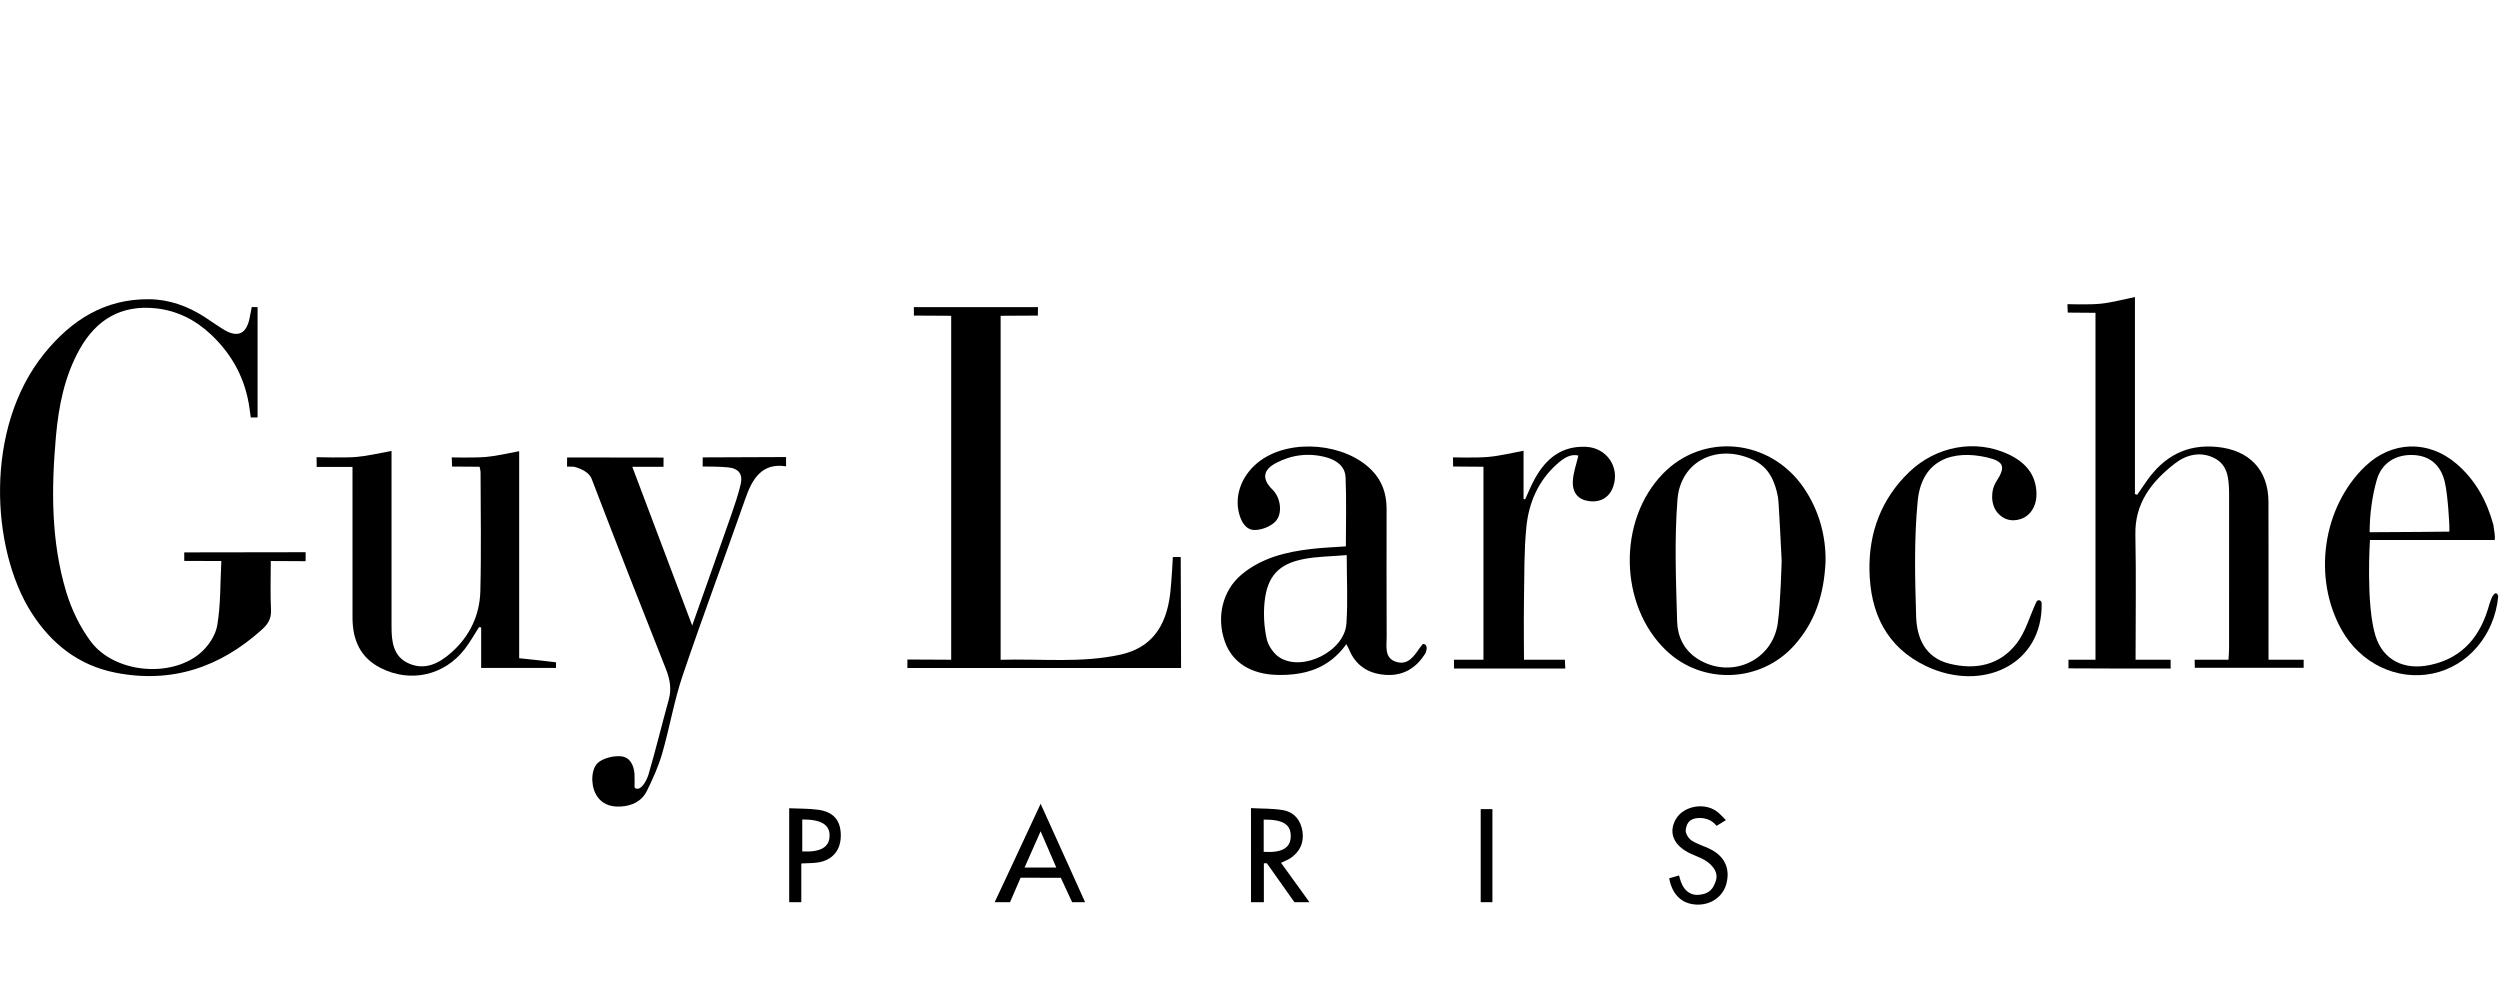
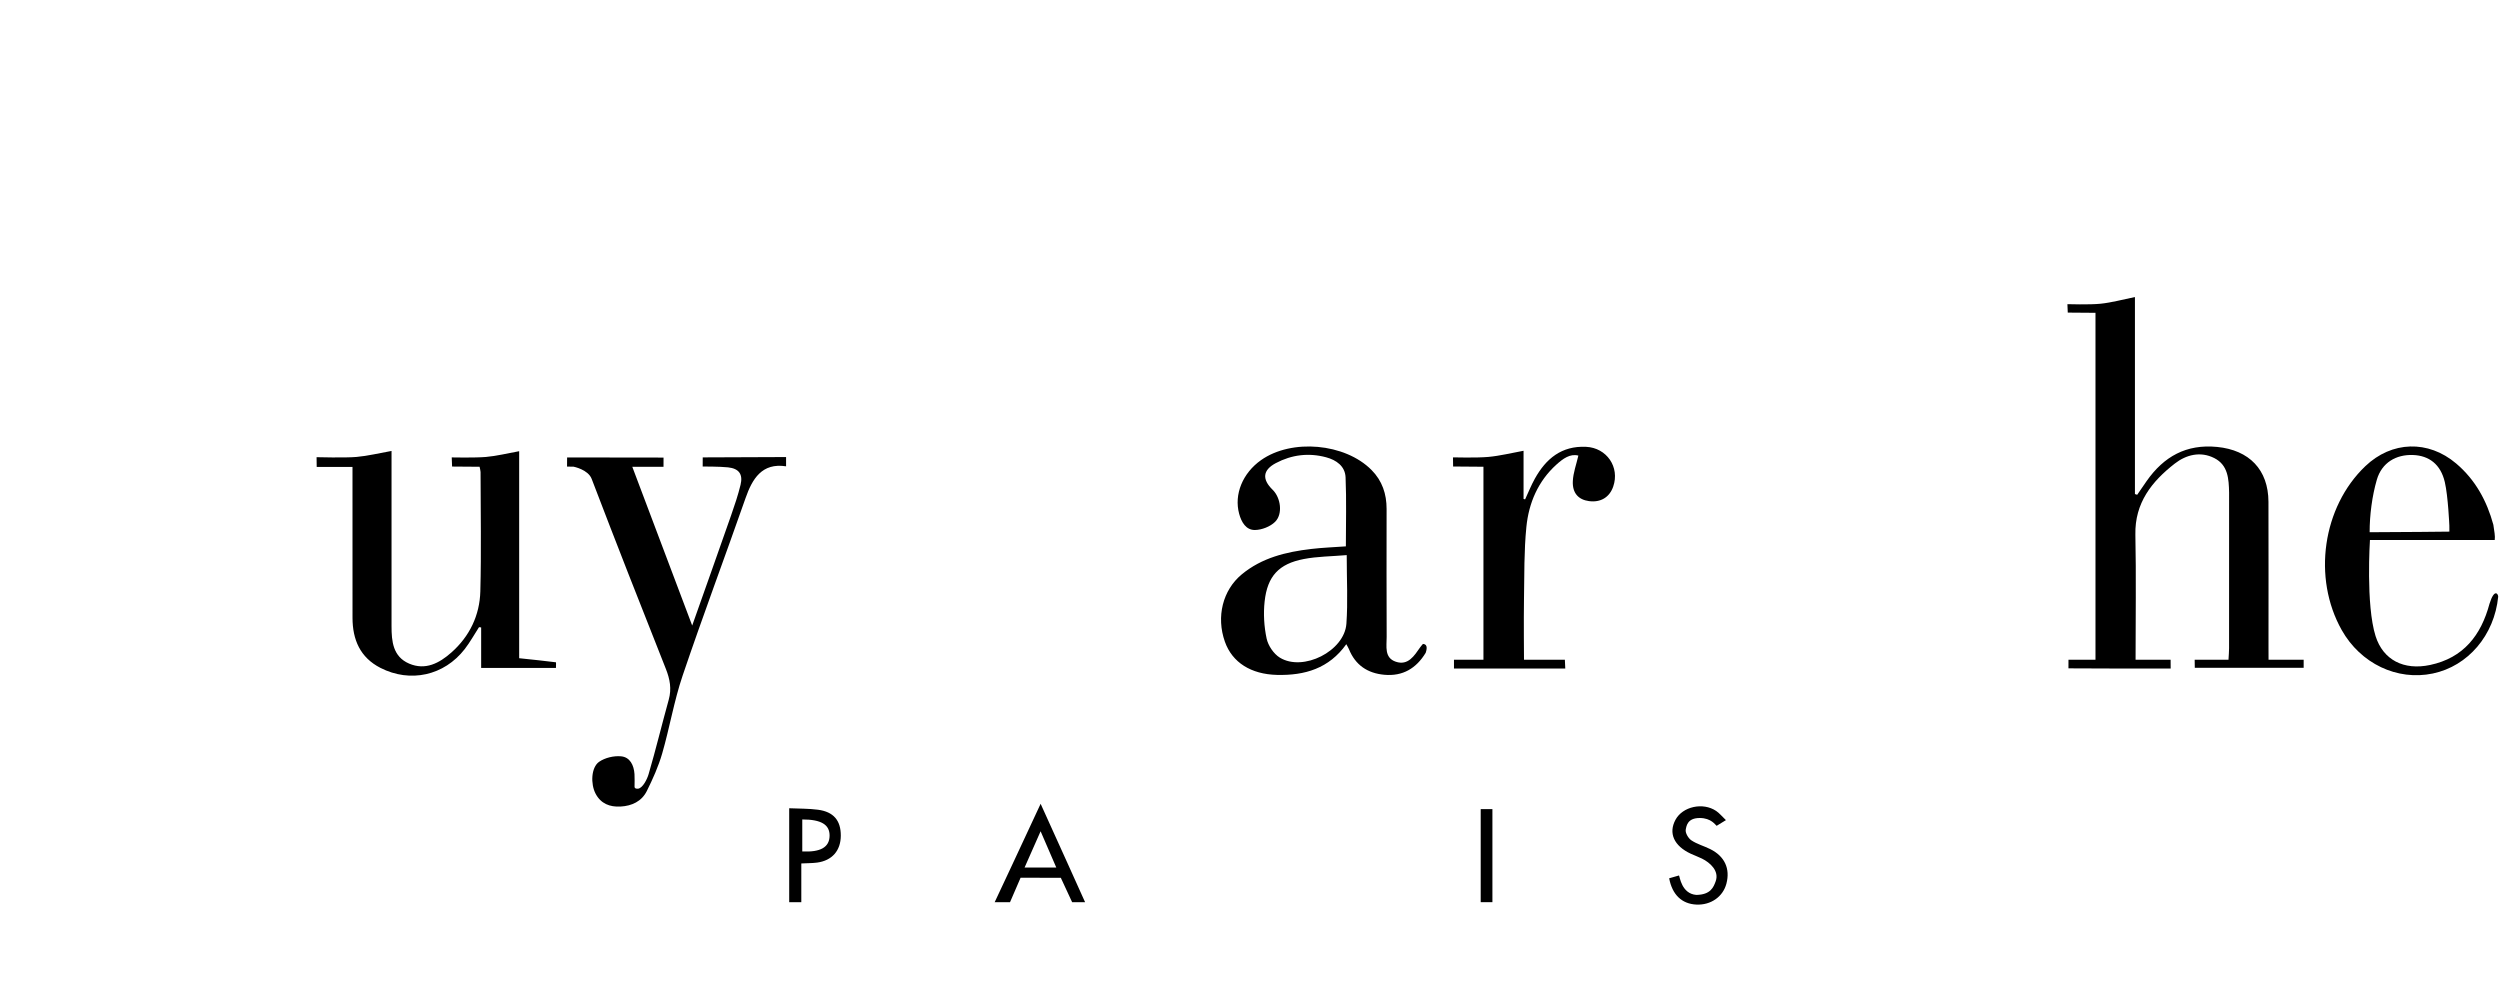
<svg xmlns="http://www.w3.org/2000/svg" id="GuyLaroche" viewBox="0 0 300 120">
  <defs>
    <style>
      .cls-1 {
        stroke-width: 0px;
      }
    </style>
  </defs>
-   <path class="cls-1" d="m30.911,36.858l0,13.237-.82.002s-.118-.875-.139-1.031c-.471-3.512-2.03-6.453-4.583-8.878-1.879-1.785-4.105-2.918-6.691-3.19-4.103-.433-7.098,1.324-9.09,4.858-1.837,3.258-2.55,6.849-2.876,10.516-.558,6.275-.601,12.554,1.231,18.646.635,2.11,1.651,4.228,2.968,5.985,2.779,3.706,9.454,4.396,13.044,1.436.985-.812,1.9-2.148,2.11-3.37.428-2.489.355-5.064.496-7.745-1.63,0-4.451-.016-4.451-.016l-.001-1.021,14.565-.022v1.078s-2.866-.021-4.181-.021c0,2.005-.067,3.933.027,5.853.051,1.044-.347,1.705-1.082,2.367-5.039,4.546-10.846,6.508-17.582,5.179-4.454-.879-7.748-3.504-10.135-7.287-4.779-7.575-5.658-22.057,1.594-31.012,3.233-3.992,7.236-6.57,12.576-6.515,2.407.025,4.586.812,6.599,2.092.819.521,1.6,1.105,2.435,1.598,1.623.958,2.664.436,3.024-1.424.087-.45.261-1.33.261-1.33l.703.015Z" />
  <path class="cls-1" d="m251.457,37.538c-1.143,0-3.326-.026-3.326-.026l-.042-1.012s2.66.083,3.971-.052c1.359-.14,2.694-.514,4.132-.805v23.642c.09.03.181.059.271.089.378-.549.751-1.102,1.134-1.648,2.059-2.935,4.754-4.458,8.459-4.094,3.842.377,6.146,2.725,6.159,6.585.019,5.786.005,11.572.005,17.358,0,.476.005,1.59.005,1.59h4.214l-0.0.975h-13.064l-.015-.975s2.862.001,4.059.001c.028-.529.069-.955.07-1.381.004-6.139.003-12.278.003-18.418,0-.088.002-.177-0-.265-.037-1.621-.114-3.291-1.779-4.133-1.667-.844-3.383-.396-4.74.661-2.749,2.14-4.807,4.71-4.728,8.529.102,4.938.024,10.043.024,15.007h4.204l.007,1.061s-3.746 0-5.589,0c-2.208-0-6.677-.025-6.677-.025l.003-1.036s2.105 0,3.241 0v-41.627Z" />
-   <path class="cls-1" d="m141.728,80.157h-32.842l.003-1.017s3.661.027,5.254.027v-41.273c-1.507,0-4.474-.025-4.474-.025l-.006-1.015,14.895.002-.014,1.014s-2.93.024-4.468.024v41.28c4.835-.148,9.652.427,14.397-.623,3.557-.787,5.467-3.198,5.955-7.351.17-1.444.314-4.355.314-4.355l.944-.005s.042,8.776.042,13.318Z" />
  <path class="cls-1" d="m57.483,75.259c-.569.881-1.079,1.809-1.719,2.635-2.464,3.179-6.53,4.079-10.108,2.253-2.441-1.247-3.35-3.387-3.354-6.005-.008-5.521-.003-11.042-.003-16.562-0-.473,0-.946,0-1.55h-4.295l-.015-1.167s3.432.092,4.79-.029c1.365-.121,2.711-.455,4.205-.72,0,.226-0.0.692-0,1.159 0,6.625.001,13.25-0,19.875-0,1.829.173,3.649,2.107,4.483,1.96.845,3.639-.058,5.078-1.334,2.186-1.937,3.395-4.457,3.471-7.341.126-4.767.033-9.539.027-14.309-0-.166-.059-.333-.117-.635-1.116,0-3.3-.025-3.3-.025l-.042-1.097s2.745.06,4.104-.055c1.286-.109,2.553-.433,3.988-.691v24.842c1.61.169,3.013.313,4.412.49.026.003.003.396.003.679h-8.976v-4.863c-.086-.011-.172-.021-.257-.032Z" />
  <path class="cls-1" d="m171.077,78.346c-1.124,1.85-2.742,2.83-4.961,2.627-2.02-.185-3.474-1.166-4.246-3.08-.065-.161-.162-.308-.313-.591-2.073,2.914-4.98,3.77-8.324,3.687-3.096-.077-5.364-1.478-6.249-3.99-1.053-2.988-.26-6.178,2.026-8.073,2.412-1.998,5.314-2.694,8.325-3.049,1.355-.16,2.722-.208,4.169-.313,0-2.769.082-5.532-.035-8.287-.057-1.331-1.103-2.073-2.336-2.403-2.092-.56-4.131-.309-6.032.699-1.583.839-1.679,1.938-.385,3.2.977.953,1.25,2.915.288,3.854-.584.57-1.59.962-2.412.973-1.074.014-1.623-.949-1.893-1.94-.634-2.334.419-4.889,2.629-6.447,3.686-2.599,10.073-2.02,13.252,1.184,1.292,1.303,1.812,2.881,1.811,4.678-.004,5.122-.014,10.244.008,15.366.005,1.109-.308,2.498,1.101,2.967,1.473.49,2.204-.707,2.921-1.731.1-.143.221-.271.332-.407.408.025.583.323.327,1.076Zm-9.471-11.733c-1.846.157-3.53.157-5.154.471-2.988.576-4.363,2.044-4.696,5.083-.161,1.466-.07,3.015.238,4.456.182.851.844,1.835,1.58,2.289,2.798,1.726,7.761-.783,7.994-4.063.187-2.63.038-5.285.038-8.235Z" />
-   <path class="cls-1" d="m219.065,67.421c-.192,4.062-1.316,7.284-3.737,10.002-4.019,4.513-11.026,4.804-15.39.632-5.664-5.413-5.848-15.588-.382-21.215,4.827-4.97,12.846-4.188,16.87,1.664,1.941,2.823,2.698,5.994,2.639,8.917Zm-5.268-.17s-.336-7.016-.431-7.537c-.356-1.94-1.074-3.645-3.008-4.541-4.277-1.982-8.698.135-9.063,4.773-.382,4.861-.176,9.778-.039,14.666.048,1.722.796,3.358,2.368,4.392,3.924,2.581,9.069.394,9.71-4.234.344-2.48.463-7.518.463-7.518Z" />
  <path class="cls-1" d="m83.062,75.069c1.626-4.596,3.162-8.91,4.673-13.233.421-1.205.831-2.421,1.132-3.661.307-1.267-.191-1.952-1.503-2.093-1.006-.108-3.042-.099-3.042-.099l.005-1.097,10.002-.04v1.111c-2.901-.447-4.057,1.512-4.863,3.813-2.492,7.114-5.14,14.174-7.555,21.313-1.028,3.039-1.556,6.244-2.449,9.334-.448,1.552-1.124,3.055-1.845,4.506-.616,1.239-1.796,1.792-3.161,1.863-1.278.066-2.352-.34-2.985-1.543-.617-1.173-.541-3.152.417-3.823.705-.493,1.771-.742,2.637-.663,1.077.098,1.543,1.072,1.613,2.136.033.502.006,1.009.006,1.513-.001.208.227.268.456.231.535-.11,1.044-1.097,1.233-1.744.867-2.957,1.589-5.957,2.414-8.928.362-1.302.146-2.465-.346-3.704-3.011-7.581-5.989-15.175-8.901-22.794-.432-1.131-2.169-1.464-2.169-1.464l-.787-.015.007-1.096,11.573.016-.004,1.104h-3.747c2.406,6.376,4.747,12.579,7.191,19.057Z" />
  <path class="cls-1" d="m299.783,71.604c-.461,4.622-3.615,8.329-7.843,9.216-4.288.9-8.672-1.192-10.937-5.219-3.522-6.259-2.298-14.756,2.831-19.654,3.175-3.032,7.55-3.174,10.907-.326,2.299,1.95,3.679,4.48,4.462,7.352.109.754.234,1.37.166,1.825h-14.974s-.509,7.793.674,11.534c.904,2.857,3.377,4.137,6.544,3.465,4.006-.849,6.115-3.562,7.127-7.344.586-1.876,1.047-1.186,1.044-.849Zm-15.426-7.737c3.348,0,9.568-.072,9.568-.072l-.003-.714s-.148-3.534-.544-5.23c-.501-2.145-1.902-3.177-3.811-3.25-2.037-.078-3.75.912-4.348,2.969-.567,1.949-.865,4.246-.862,6.297Z" />
  <path class="cls-1" d="m182.879,79.165h4.905s.03.681.049,1.061c-1.019,0-1.979 0-2.939 0-3.446-0-10.417 0-10.417 0l-.001-1.061h3.537v-23.155c-1.21,0-3.64-.029-3.64-.029l-.017-1.097s2.835.074,4.238-.053c1.406-.127,2.792-.478,4.232-.739v5.781c.062.017.124.034.187.051.388-.832.726-1.692,1.172-2.491,1.336-2.397,3.207-3.951,6.143-3.814,2.474.116,4.072,2.434,3.255,4.778-.449,1.288-1.516,1.925-2.909,1.736-1.258-.171-2.003-.959-1.935-2.4.047-1.01.423-2.005.664-3.062-.993-.262-1.854.377-2.632,1.079-2.205,1.991-3.317,4.604-3.604,7.465-.29,2.889-.239,5.814-.289,8.724-.04,2.337.002,7.226.002,7.226Z" />
-   <path class="cls-1" d="m244.997,72.318c.197,7.435-7.106,10.82-13.844,7.625-4.82-2.285-6.733-6.464-6.818-11.511-.077-4.537,1.424-8.577,4.776-11.793,3.247-3.115,7.954-3.973,11.893-2.128,2.014.943,3.358,2.418,3.373,4.787.009,1.458-.753,2.637-1.946,3.001-1.072.327-2.018.067-2.747-.794-.797-.941-.834-2.626-.123-3.73,1.142-1.771.938-2.415-1.161-2.894-3.996-.912-7.792.221-8.277,5.238-.444,4.589-.33,9.25-.187,13.87.079,2.564,1.078,4.911,3.949,5.642,3.155.803,6.086.208,8.117-2.426,1.089-1.412,1.568-3.293,2.349-4.949.158-.334.526-.299.645.062Z" />
-   <path class="cls-1" d="m153.722,103.538c1.113,1.547,3.414,4.725,3.414,4.725h-1.804l-3.309-4.672-.358-.001v4.674h-1.547v-11.29c1.326.074,2.606.029,3.842.244,1.347.235,2.137,1.213,2.338,2.557.2,1.336-.304,2.428-1.428,3.193-.317.216-.691.347-1.147.57Zm-2.078-1.317c2.214.138,3.228-.47,3.245-1.868.016-1.426-.942-2.028-3.245-1.999v3.868Z" />
  <path class="cls-1" d="m130.211,108.263h-1.555l-1.356-2.924-4.828-.013-1.269,2.937h-1.842s3.652-7.767,5.515-11.808c1.838,4.033,5.335,11.808,5.335,11.808Zm-3.455-4.156c-.648-1.498-1.212-2.802-1.883-4.355-.689,1.558-1.278,2.892-1.925,4.355h3.808Z" />
  <path class="cls-1" d="m207.111,98.415c-.479.294-.771.474-1.114.684-.144-.091-.635-.939-2.029-.939-1.468,0-1.593.932-1.679,1.398-.071.385.303,1.032.671,1.279.682.458,1.517.682,2.264,1.053,1.737.862,2.419,2.346,1.945,4.15-.414,1.573-1.869,2.588-3.599,2.51-1.735-.078-2.899-1.169-3.269-3.155.394-.113.8-.23,1.18-.339.099.137.297,2.187,2.073,2.334,1.733-.022,2.078-.941,2.33-1.64.443-1.23-.652-2.227-1.65-2.719-.433-.214-.892-.374-1.331-.578-2.028-.942-2.715-2.473-1.841-4.086.856-1.58,3.282-2.123,4.87-1.057.391.262.699.648,1.179,1.105Z" />
  <path class="cls-1" d="m96.157,103.614v4.647h-1.453v-11.271c1.192.055,2.333.03,3.452.177,1.879.248,2.748,1.295,2.741,3.111-.007,1.796-1.042,2.99-2.84,3.232-.561.075-1.134.065-1.899.104Zm.116-5.279v3.837c2.2.112,3.252-.508,3.278-1.866.026-1.348-1.005-1.974-3.278-1.971Z" />
  <path class="cls-1" d="m177.684,97.094h1.406v11.167h-1.406v-11.167Z" />
</svg>